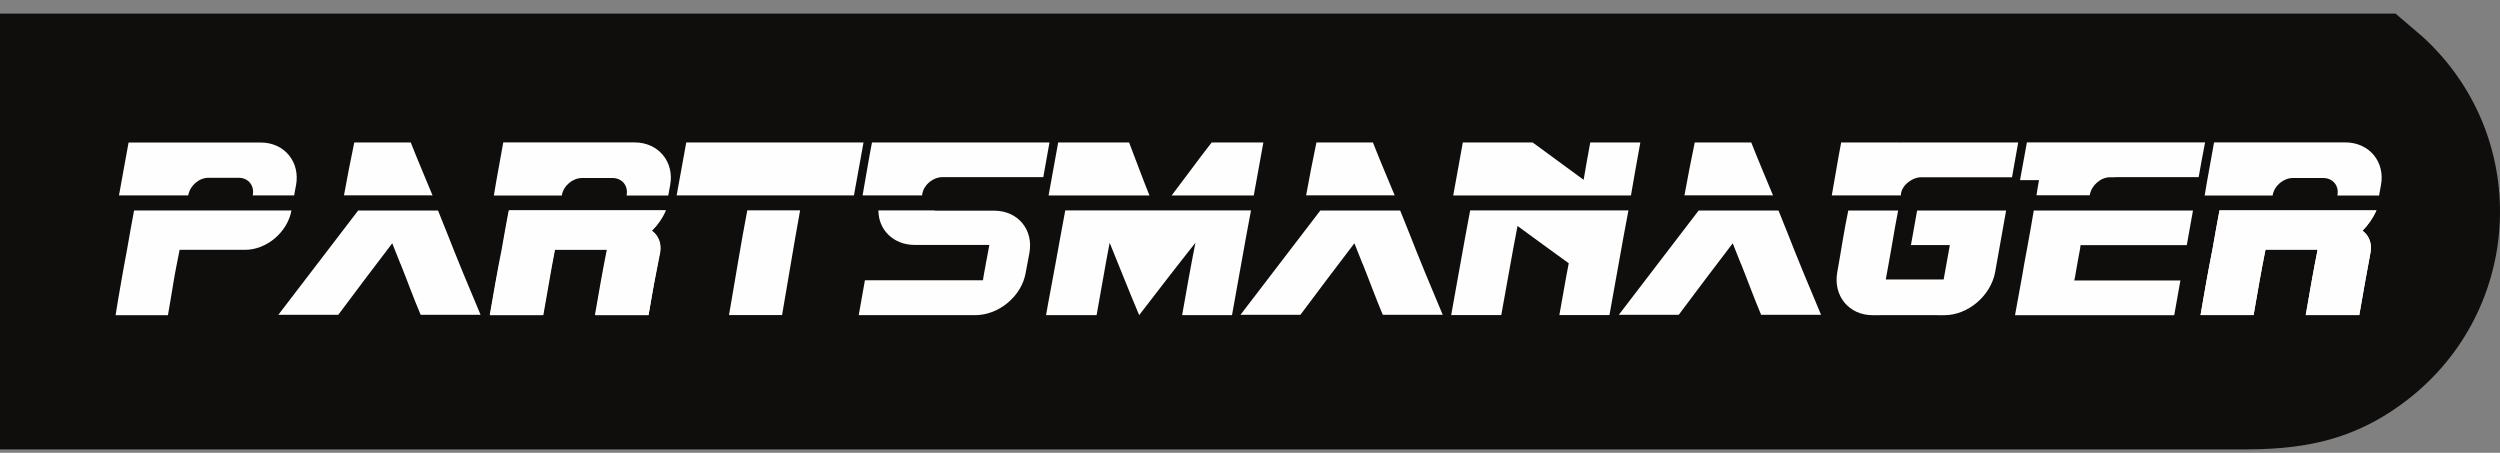
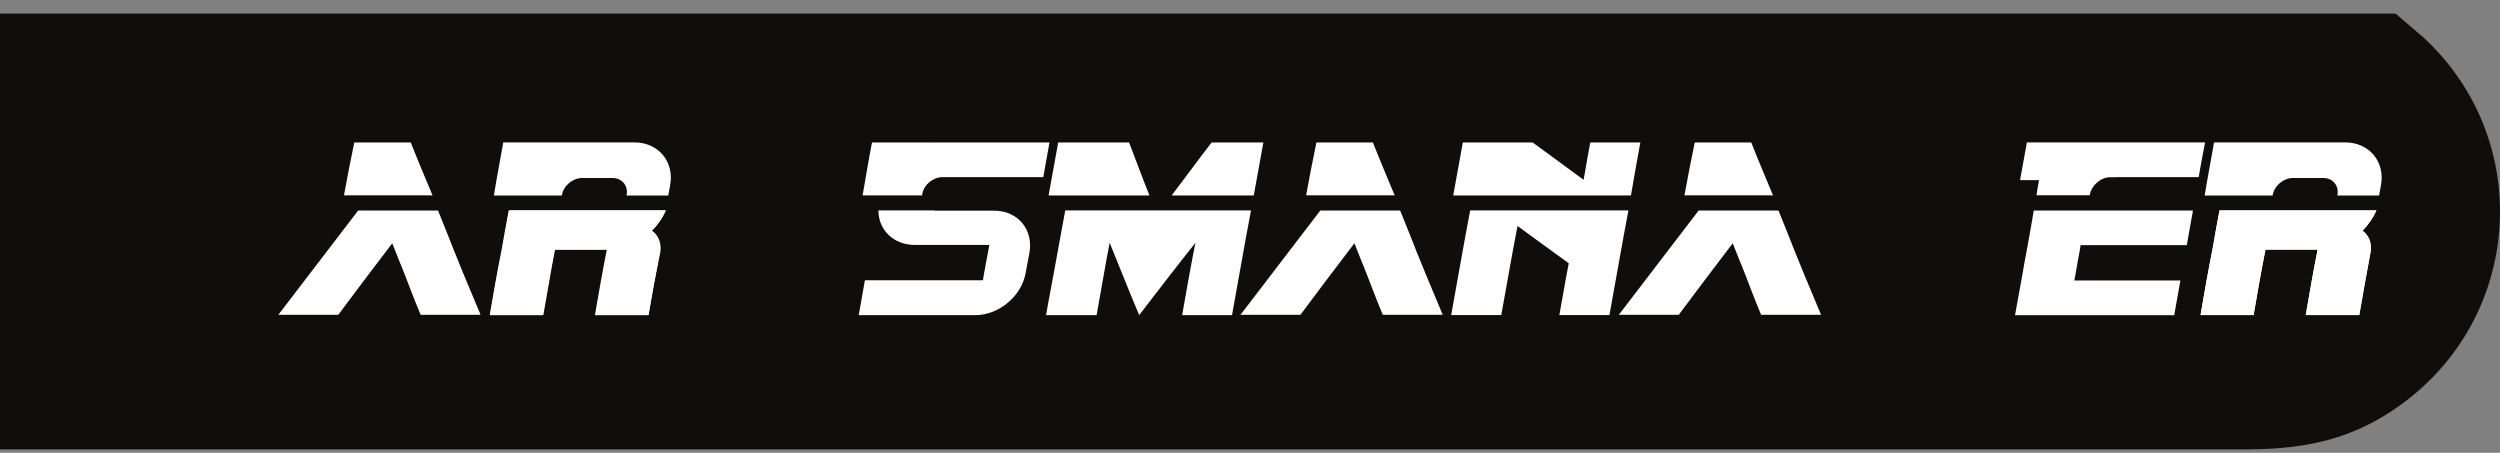
<svg xmlns="http://www.w3.org/2000/svg" width="265" height="48" viewBox="0 0 265 48" fill="none">
  <rect x="0" y="0" width="265" height="48" fill="#808080" stroke="none" />
  <g clip-path="url(#clip0_2050_4462)">
    <path fill-rule="evenodd" clip-rule="evenodd" d="M238.338 47.631C245.115 47.617 249.868 46.214 254.405 42.962C267.479 33.593 268.639 14.786 256.857 3.948L253.933 1.445H0V47.635H238.338V47.631Z" fill="#100D0D" />
-     <path fill-rule="evenodd" clip-rule="evenodd" d="M13.462 26.482C13.703 25.093 13.948 23.701 14.212 22.309C16.056 22.309 17.922 22.309 19.788 22.309H30.893C30.48 24.6 28.273 26.482 25.972 26.482H19.038C18.818 27.644 18.566 28.799 18.383 29.957C18.2 31.112 17.995 32.266 17.801 33.414H12.251C12.419 32.27 12.638 31.115 12.832 29.957C13.026 28.802 13.246 27.644 13.462 26.482ZM13.63 15.104C13.462 16.035 13.29 16.967 13.121 17.902C12.953 18.838 12.781 19.773 12.613 20.709C15.061 20.709 17.487 20.709 19.934 20.709C19.934 20.698 19.953 20.698 19.96 20.672C20.15 19.671 21.098 18.845 22.093 18.845C23.162 18.845 24.227 18.845 25.317 18.845C26.312 18.845 26.989 19.667 26.795 20.676C26.795 20.687 26.795 20.701 26.795 20.712H31.182C31.23 20.362 31.31 20.011 31.376 19.66C31.845 17.153 30.14 15.107 27.64 15.107H13.626L13.63 15.104Z" fill="#FEFEFE" />
    <path fill-rule="evenodd" clip-rule="evenodd" d="M42.379 27.801C42.112 27.129 41.845 26.46 41.578 25.788C40.608 27.056 39.653 28.316 38.691 29.588C37.736 30.845 36.799 32.117 35.855 33.37H29.503C31.899 30.231 29.503 33.37 37.966 22.313H46.429C48.178 26.603 47.673 25.605 50.941 33.37H44.589C44.227 32.482 43.846 31.587 43.52 30.702C43.191 29.807 42.818 28.916 42.478 28.02C42.43 27.947 42.404 27.874 42.379 27.801ZM43.542 15.104H37.553C37.165 16.963 36.799 18.838 36.462 20.705C39.591 20.705 42.719 20.709 45.848 20.709C45.075 18.845 44.278 16.978 43.542 15.104Z" fill="#FEFEFE" />
    <path fill-rule="evenodd" clip-rule="evenodd" d="M53.974 22.298C55.84 22.298 57.71 22.298 59.576 22.298H70.586C70.246 23.102 69.737 23.837 69.108 24.458C69.789 24.947 70.162 25.802 69.983 26.774C69.774 27.885 69.536 28.985 69.328 30.092C69.123 31.196 68.94 32.303 68.746 33.403H63.122C63.316 32.252 63.535 31.097 63.729 29.942C63.923 28.788 64.165 27.629 64.384 26.467H58.83C58.61 27.626 58.395 28.784 58.2 29.942C58.007 31.097 57.787 32.255 57.593 33.403H51.944C52.138 32.255 52.346 31.097 52.551 29.942C52.756 28.784 53.012 27.629 53.232 26.467C53.473 25.079 53.718 23.687 53.982 22.295L53.974 22.298Z" fill="#FEFEFE" />
    <path fill-rule="evenodd" clip-rule="evenodd" d="M235.268 22.305H251.902C251.54 23.106 251.028 23.84 250.424 24.458C251.105 24.944 251.452 25.799 251.273 26.763C251.064 27.87 250.859 28.97 250.666 30.078C250.472 31.181 250.278 32.292 250.084 33.399H244.409C244.603 32.237 244.822 31.079 245.016 29.92C245.21 28.766 245.451 27.611 245.671 26.456H240.142C239.923 27.611 239.681 28.766 239.487 29.92C239.293 31.075 239.074 32.237 238.88 33.399H233.256C233.45 32.237 233.669 31.079 233.863 29.92C234.057 28.766 234.299 27.611 234.518 26.456C234.76 25.072 235.005 23.687 235.268 22.302V22.305Z" fill="#FEFEFE" />
    <path fill-rule="evenodd" clip-rule="evenodd" d="M235.268 22.305H251.902C251.54 23.106 251.028 23.84 250.424 24.458C251.105 24.944 251.452 25.799 251.273 26.763C251.064 27.871 250.859 28.97 250.666 30.078C250.472 31.181 250.278 32.292 250.084 33.399H244.409C244.603 32.237 244.822 31.079 245.016 29.921C245.21 28.766 245.451 27.611 245.671 26.456H240.142C239.923 27.611 239.681 28.766 239.487 29.921C239.293 31.075 239.074 32.237 238.88 33.399H233.256C233.45 32.237 233.669 31.079 233.863 29.921C234.057 28.766 234.299 27.611 234.518 26.456C234.76 25.072 235.005 23.687 235.268 22.302V22.305ZM234.69 15.1C234.522 16.046 234.35 16.985 234.182 17.921C234.013 18.856 233.841 19.792 233.695 20.723H240.903C240.903 20.723 240.903 20.701 240.903 20.691C241.072 19.689 242.041 18.867 243.062 18.867H246.264C247.281 18.867 247.958 19.689 247.768 20.691C247.768 20.701 247.768 20.712 247.768 20.723C249.224 20.723 250.702 20.723 252.18 20.723C252.374 19.671 252.305 20.025 252.374 19.671C252.865 17.164 251.138 15.096 248.616 15.096H234.69V15.1Z" fill="#FEFEFE" />
    <path fill-rule="evenodd" clip-rule="evenodd" d="M110.59 18.776C107.027 18.776 103.463 18.776 99.899 18.776C98.903 18.776 97.934 19.572 97.766 20.548C97.766 20.555 97.766 20.559 97.766 20.562C97.744 20.614 97.74 20.665 97.74 20.712H91.435C91.582 19.777 91.776 18.838 91.922 17.906C92.069 16.971 92.262 16.035 92.431 15.1H98.662V15.107C98.761 15.107 98.83 15.1 98.903 15.1H111.245C111.026 16.328 110.81 17.552 110.59 18.776ZM108.918 27.87C108.845 28.218 108.783 28.565 108.724 28.908C108.3 31.386 105.889 33.406 103.368 33.406H91.026C91.245 32.175 91.461 30.944 91.681 29.708H104.191C104.264 29.208 104.359 28.707 104.458 28.207C104.484 27.984 104.531 27.761 104.579 27.534C104.677 27.012 104.773 26.486 104.871 25.963H96.968C94.714 25.963 93.111 24.374 93.111 22.302C95.051 22.302 96.99 22.302 98.955 22.302C99.053 22.324 99.149 22.331 99.269 22.331H105.38C107.901 22.331 109.581 24.359 109.112 26.836C108.779 28.616 109.112 26.836 108.918 27.874V27.87Z" fill="#FEFEFE" />
    <path fill-rule="evenodd" clip-rule="evenodd" d="M112.918 22.302H132.607C132.267 24.154 131.904 26.003 131.59 27.852C131.275 29.701 130.909 31.554 130.594 33.403H125.307C125.527 32.127 125.768 30.849 125.988 29.57C126.207 28.291 126.474 27.012 126.716 25.733C125.721 27.012 124.678 28.291 123.708 29.57C122.739 30.849 121.721 32.127 120.752 33.403C120.217 32.127 119.683 30.849 119.175 29.57C118.666 28.291 118.132 27.008 117.623 25.733C117.382 27.012 117.137 28.294 116.921 29.57C116.701 30.849 116.46 32.127 116.24 33.403H110.883C111.198 31.554 111.575 29.705 111.901 27.856C112.226 26.007 112.581 24.154 112.918 22.302ZM119.683 15.103H112.168C111.999 16.043 111.827 16.978 111.659 17.91C111.491 18.845 111.319 19.78 111.15 20.716H121.842C121.48 19.78 121.088 18.845 120.752 17.91C120.411 16.974 120.024 16.039 119.683 15.1V15.103ZM128.436 15.103H133.917C133.749 16.043 133.577 16.978 133.408 17.913C133.24 18.845 133.068 19.784 132.9 20.716H124.195C124.875 19.78 125.626 18.845 126.306 17.91C126.987 16.974 127.711 16.039 128.439 15.1L128.436 15.103Z" fill="#FEFEFE" />
    <path fill-rule="evenodd" clip-rule="evenodd" d="M167.28 22.302H172.615C172.275 24.151 171.912 26.003 171.598 27.849C171.283 29.697 170.917 31.546 170.602 33.399H165.293C165.439 32.485 165.633 31.568 165.78 30.655C165.926 29.738 166.12 28.82 166.288 27.907C164.47 26.588 162.651 25.273 160.858 23.953C160.566 25.528 160.251 27.103 159.984 28.674C159.717 30.249 159.402 31.824 159.135 33.399H153.826C154.14 31.55 154.503 29.697 154.821 27.849C155.136 26 155.502 24.151 155.838 22.302H167.284H167.28ZM162.454 15.1H155.059C154.89 16.039 154.718 16.978 154.55 17.913C154.382 18.849 154.21 19.784 154.042 20.716C156.515 20.716 158.963 20.716 161.436 20.716H172.882C173.05 19.78 173.197 18.845 173.369 17.913C173.537 16.978 173.709 16.039 173.877 15.1H168.568C168.326 16.426 168.081 17.745 167.865 19.061C166.072 17.742 164.254 16.422 162.457 15.1H162.454Z" fill="#FEFEFE" />
    <path fill-rule="evenodd" clip-rule="evenodd" d="M215.579 22.317H221.229C224.965 22.317 228.671 22.317 232.455 22.317C232.235 23.537 232.019 24.757 231.8 25.981C228.042 25.981 224.284 25.981 220.548 25.981C220.522 26.087 220.501 26.193 220.501 26.299C220.307 27.337 220.113 28.371 219.944 29.405C219.919 29.515 219.897 29.621 219.871 29.727C223.607 29.727 227.365 29.727 231.123 29.727C230.903 30.954 230.687 32.179 230.468 33.41H213.592C213.834 32.076 214.079 30.743 214.32 29.409C214.489 28.375 214.683 27.337 214.877 26.303C215.118 24.973 215.363 23.646 215.579 22.317ZM233.739 15.096H214.851C214.609 16.433 214.364 17.767 214.123 19.097H216.135C216.037 19.613 215.941 20.183 215.868 20.698H221.518V20.665C221.686 19.664 222.656 18.787 223.677 18.787H224.233V18.779C227.142 18.779 230.102 18.779 233.058 18.779C233.278 17.555 233.494 16.328 233.739 15.092V15.096Z" fill="#FEFEFE" />
-     <path fill-rule="evenodd" clip-rule="evenodd" d="M212.648 22.316H203.215C202.996 23.537 202.78 24.754 202.56 25.974H206.684C206.465 27.191 206.249 28.404 206.029 29.621H199.893C200.112 28.404 200.343 27.187 200.548 25.97C200.753 24.754 200.961 23.533 201.203 22.316H195.916C195.696 23.405 195.491 24.491 195.308 25.583C195.125 26.668 194.95 27.761 194.752 28.846C194.295 31.356 195.989 33.41 198.488 33.41H199.216V33.403H205.374V33.41H206.102C208.601 33.41 211.027 31.353 211.485 28.846C211.682 27.761 211.873 26.672 212.066 25.583C212.26 24.494 212.454 23.405 212.648 22.316ZM213.278 18.787C210.076 18.787 206.852 18.787 203.651 18.787C202.67 18.787 201.492 19.7 201.492 20.709H194.17C194.317 19.773 194.51 18.852 194.657 17.917C194.803 16.982 194.997 16.043 195.165 15.1H201.371V15.111C201.47 15.107 201.539 15.1 201.613 15.1H213.929C213.709 16.335 213.494 17.562 213.274 18.787H213.278Z" fill="#FEFEFE" />
-     <path fill-rule="evenodd" clip-rule="evenodd" d="M84.816 22.298H79.214C78.852 24.151 78.534 26.007 78.219 27.856C77.904 29.705 77.59 31.557 77.275 33.399H82.899C83.214 31.554 83.528 29.705 83.843 27.852C84.158 26 84.472 24.147 84.813 22.294L84.816 22.298ZM72.742 15.1H91.534C91.366 16.035 91.194 16.971 91.026 17.906C90.857 18.841 90.686 19.777 90.517 20.712C84.238 20.712 77.981 20.712 71.724 20.712C71.893 19.777 72.065 18.838 72.233 17.906C72.401 16.971 72.573 16.035 72.742 15.103V15.1Z" fill="#FEFEFE" />
    <path fill-rule="evenodd" clip-rule="evenodd" d="M53.923 22.305H70.557C70.195 23.106 69.683 23.84 69.079 24.458C69.759 24.944 70.107 25.799 69.928 26.763C69.719 27.871 69.514 28.97 69.32 30.078C69.126 31.181 68.933 32.292 68.739 33.399H63.063C63.257 32.237 63.477 31.079 63.671 29.921C63.865 28.766 64.106 27.611 64.326 26.456H58.797C58.577 27.611 58.336 28.766 58.142 29.921C57.948 31.075 57.728 32.237 57.535 33.399H51.911C52.105 32.237 52.324 31.079 52.518 29.921C52.712 28.766 52.953 27.611 53.173 26.456C53.414 25.072 53.66 23.687 53.923 22.302V22.305ZM53.345 15.1C53.177 16.046 53.005 16.985 52.836 17.921C52.668 18.856 52.496 19.792 52.35 20.723H59.558C59.558 20.723 59.558 20.701 59.558 20.691C59.726 19.689 60.696 18.867 61.717 18.867H64.918C65.936 18.867 66.613 19.689 66.422 20.691C66.422 20.701 66.422 20.712 66.422 20.723C67.879 20.723 69.357 20.723 70.835 20.723C71.029 19.671 70.96 20.025 71.029 19.671C71.519 17.164 69.792 15.096 67.271 15.096H53.345V15.1Z" fill="#FEFEFE" />
    <path fill-rule="evenodd" clip-rule="evenodd" d="M144.367 27.801C144.1 27.129 143.833 26.46 143.566 25.788C142.596 27.056 141.641 28.316 140.679 29.588C139.724 30.845 138.787 32.117 137.843 33.37H131.491C133.888 30.231 131.491 33.37 139.954 22.313H148.418C150.167 26.603 149.662 25.605 152.929 33.37H146.577C146.215 32.482 145.834 31.587 145.509 30.702C145.179 29.807 144.806 28.916 144.466 28.02C144.418 27.947 144.393 27.874 144.367 27.801ZM145.531 15.104H139.541C139.153 16.963 138.787 18.838 138.45 20.705C141.579 20.705 144.707 20.709 147.836 20.709C147.064 18.845 146.266 16.978 145.531 15.104Z" fill="#FEFEFE" />
    <path fill-rule="evenodd" clip-rule="evenodd" d="M184.47 27.801C184.203 27.129 183.936 26.46 183.669 25.788C182.699 27.056 181.744 28.316 180.782 29.588C179.827 30.845 178.89 32.117 177.946 33.37H171.594C173.991 30.231 171.594 33.37 180.057 22.313H188.521C190.27 26.603 189.765 25.605 193.032 33.37H186.68C186.318 32.482 185.937 31.587 185.612 30.702C185.282 29.807 184.909 28.916 184.569 28.02C184.521 27.947 184.496 27.874 184.47 27.801ZM185.634 15.104H179.644C179.256 16.963 178.89 18.838 178.553 20.705C181.682 20.705 184.81 20.709 187.939 20.709C187.167 18.845 186.369 16.978 185.634 15.104Z" fill="#FEFEFE" />
  </g>
  <defs>
    <clipPath id="clip0_2050_4462">
      <rect width="265.001" height="47" fill="white" transform="translate(0 0.972)" />
    </clipPath>
  </defs>
</svg>